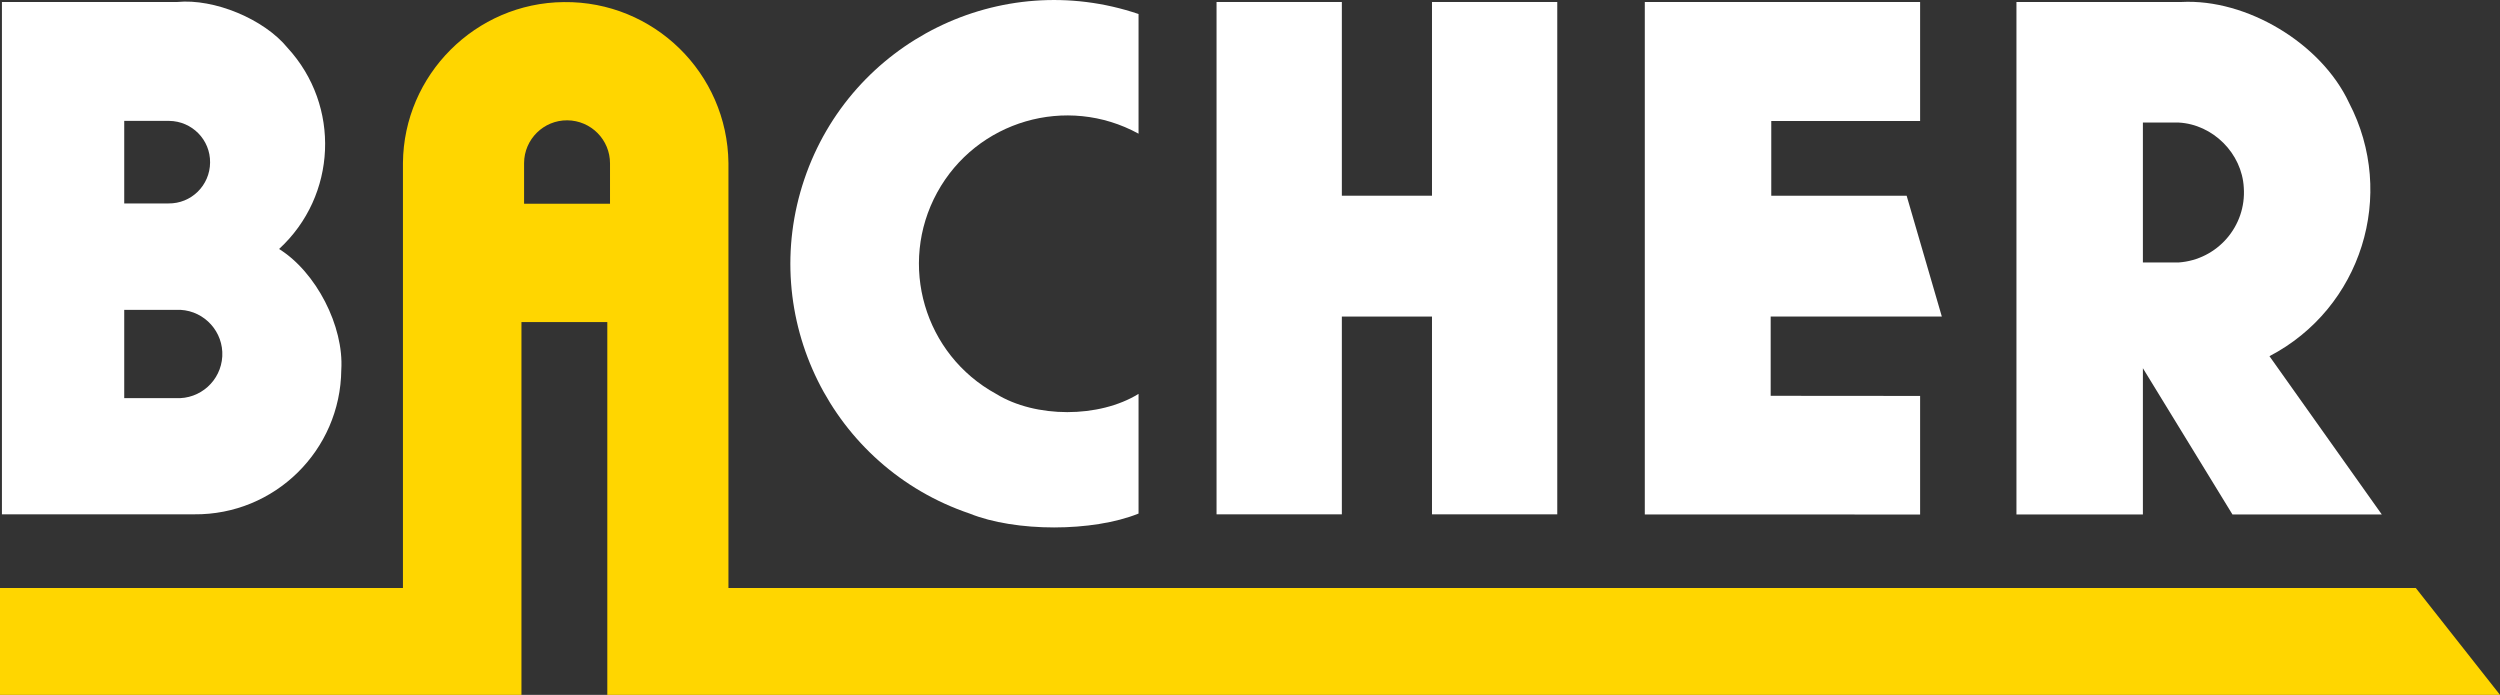
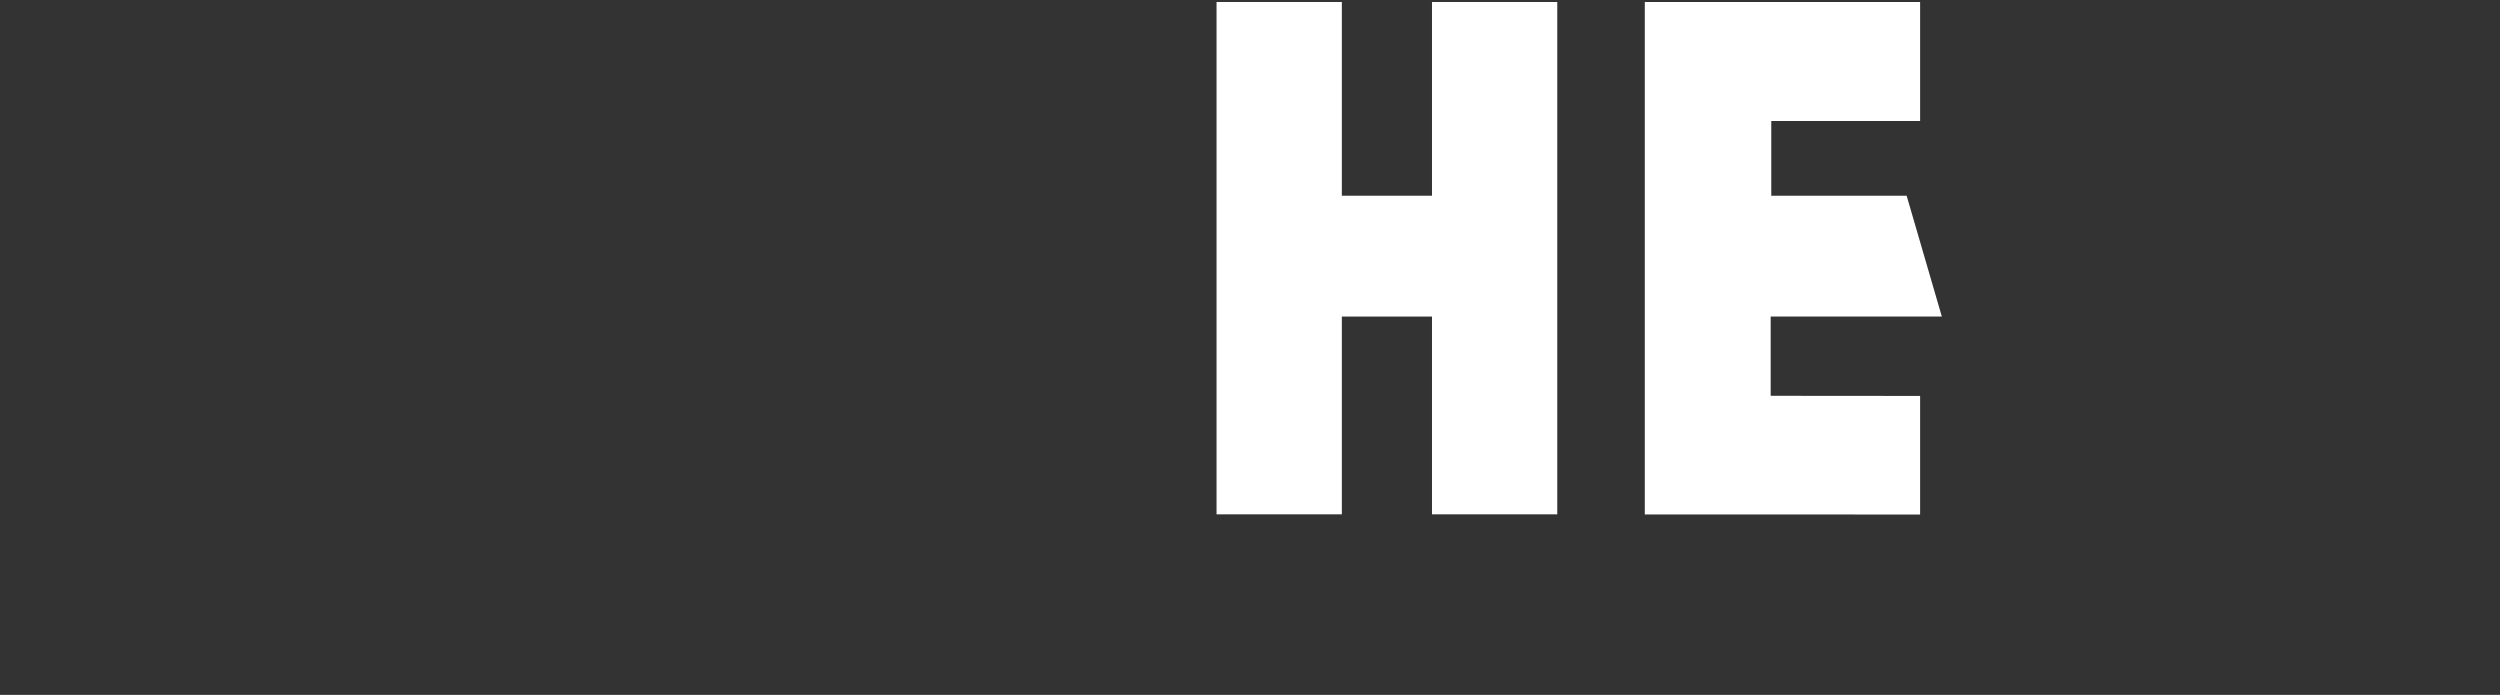
<svg xmlns="http://www.w3.org/2000/svg" id="Ebene_2" data-name="Ebene 2" viewBox="0 0 121.89 33.879">
  <rect x="0" y="0" width="121.89" height="33.879" fill="#333333" stroke="none" />
  <defs>
    <style>
      .cls-1 {
        clip-path: url(#clippath);
      }

      .cls-2 {
        fill: none;
      }

      .cls-2, .cls-3, .cls-4 {
        stroke-width: 0px;
      }

      .cls-3 {
        fill: #ffd600;
      }

      .cls-5 {
        clip-path: url(#clippath-1);
      }

      .cls-4 {
        fill: #fff;
      }
    </style>
    <clipPath id="clippath">
-       <rect class="cls-2" width="121.89" height="33.879" />
-     </clipPath>
+       </clipPath>
    <clipPath id="clippath-1">
-       <rect class="cls-2" width="121.89" height="33.879" />
-     </clipPath>
+       </clipPath>
  </defs>
  <g id="Ebene_2-2" data-name="Ebene 2">
    <g id="Ebene_1-2" data-name="Ebene 1-2">
      <g class="cls-1">
        <g>
          <path class="cls-3" d="M29.742,9.934v-1.961c.005-1.157-.926-2.097-2.083-2.107-1.153-.009-2.098.922-2.107,2.079v1.989h4.19ZM117.784,28.668l4.106,5.211H29.61V15.703h-4.186v18.176H0v-5.211h19.646V7.945c.037-4.299,3.543-7.805,7.843-7.843,4.384-.052,7.975,3.463,8.027,7.843v20.723h82.268Z" />
-           <path class="cls-4" d="M106.223,12.797c1.885-.132,3.307-1.767,3.175-3.652-.09-1.668-1.503-3.081-3.175-3.17h-1.744v6.822h1.744ZM110.65,17.366l5.476,7.716h-7.281l-4.366-7.13v7.13h-6.165V.097h8.036c3.19-.17,6.832,2.022,8.179,4.914,2.339,4.484.605,10.016-3.879,12.355Z" />
+           <path class="cls-4" d="M106.223,12.797c1.885-.132,3.307-1.767,3.175-3.652-.09-1.668-1.503-3.081-3.175-3.17h-1.744v6.822h1.744ZM110.65,17.366h-7.281l-4.366-7.13v7.13h-6.165V.097h8.036c3.19-.17,6.832,2.022,8.179,4.914,2.339,4.484.605,10.016-3.879,12.355Z" />
        </g>
      </g>
      <polygon class="cls-4" points="80.194 .097 80.194 25.082 93.617 25.086 93.617 19.304 86.331 19.298 86.331 15.434 94.676 15.434 92.96 9.542 86.36 9.542 86.36 5.899 93.617 5.899 93.617 .097 80.194 .097" />
      <polygon class="cls-4" points="69.818 .097 69.818 9.542 65.423 9.542 65.423 .097 59.314 .097 59.314 25.077 65.423 25.077 65.423 15.434 69.818 15.434 69.818 25.077 75.926 25.077 75.926 .097 69.818 .097" />
      <g class="cls-5">
        <g>
-           <path class="cls-4" d="M55.511,19.204v5.835c-2.23.903-6.005.903-8.235,0-6.728-2.277-10.333-9.572-8.061-16.296C41.488,2.015,48.788-1.594,55.511.683v5.835c-3.501-1.918-7.9-.633-9.818,2.868-1.918,3.506-.633,7.9,2.873,9.818,1.918,1.186,5.027,1.186,6.945,0" />
          <path class="cls-4" d="M10.243,7.925c.014-1.11-.879-2.017-1.994-2.031h-2.192v4.025h2.154c1.115.015,2.023-.878,2.032-1.994M10.838,17.375c.062-1.186-.85-2.202-2.036-2.268h-2.745v4.304h2.513c1.191.062,2.202-.85,2.268-2.036M13.607,12.14c1.805,1.124,3.166,3.766,3.033,5.892-.038,3.926-3.246,7.082-7.172,7.044H.094V.097h8.543c1.809-.175,4.238.831,5.386,2.239,2.594,2.821,2.405,7.21-.416,9.804" />
        </g>
      </g>
    </g>
  </g>
</svg>